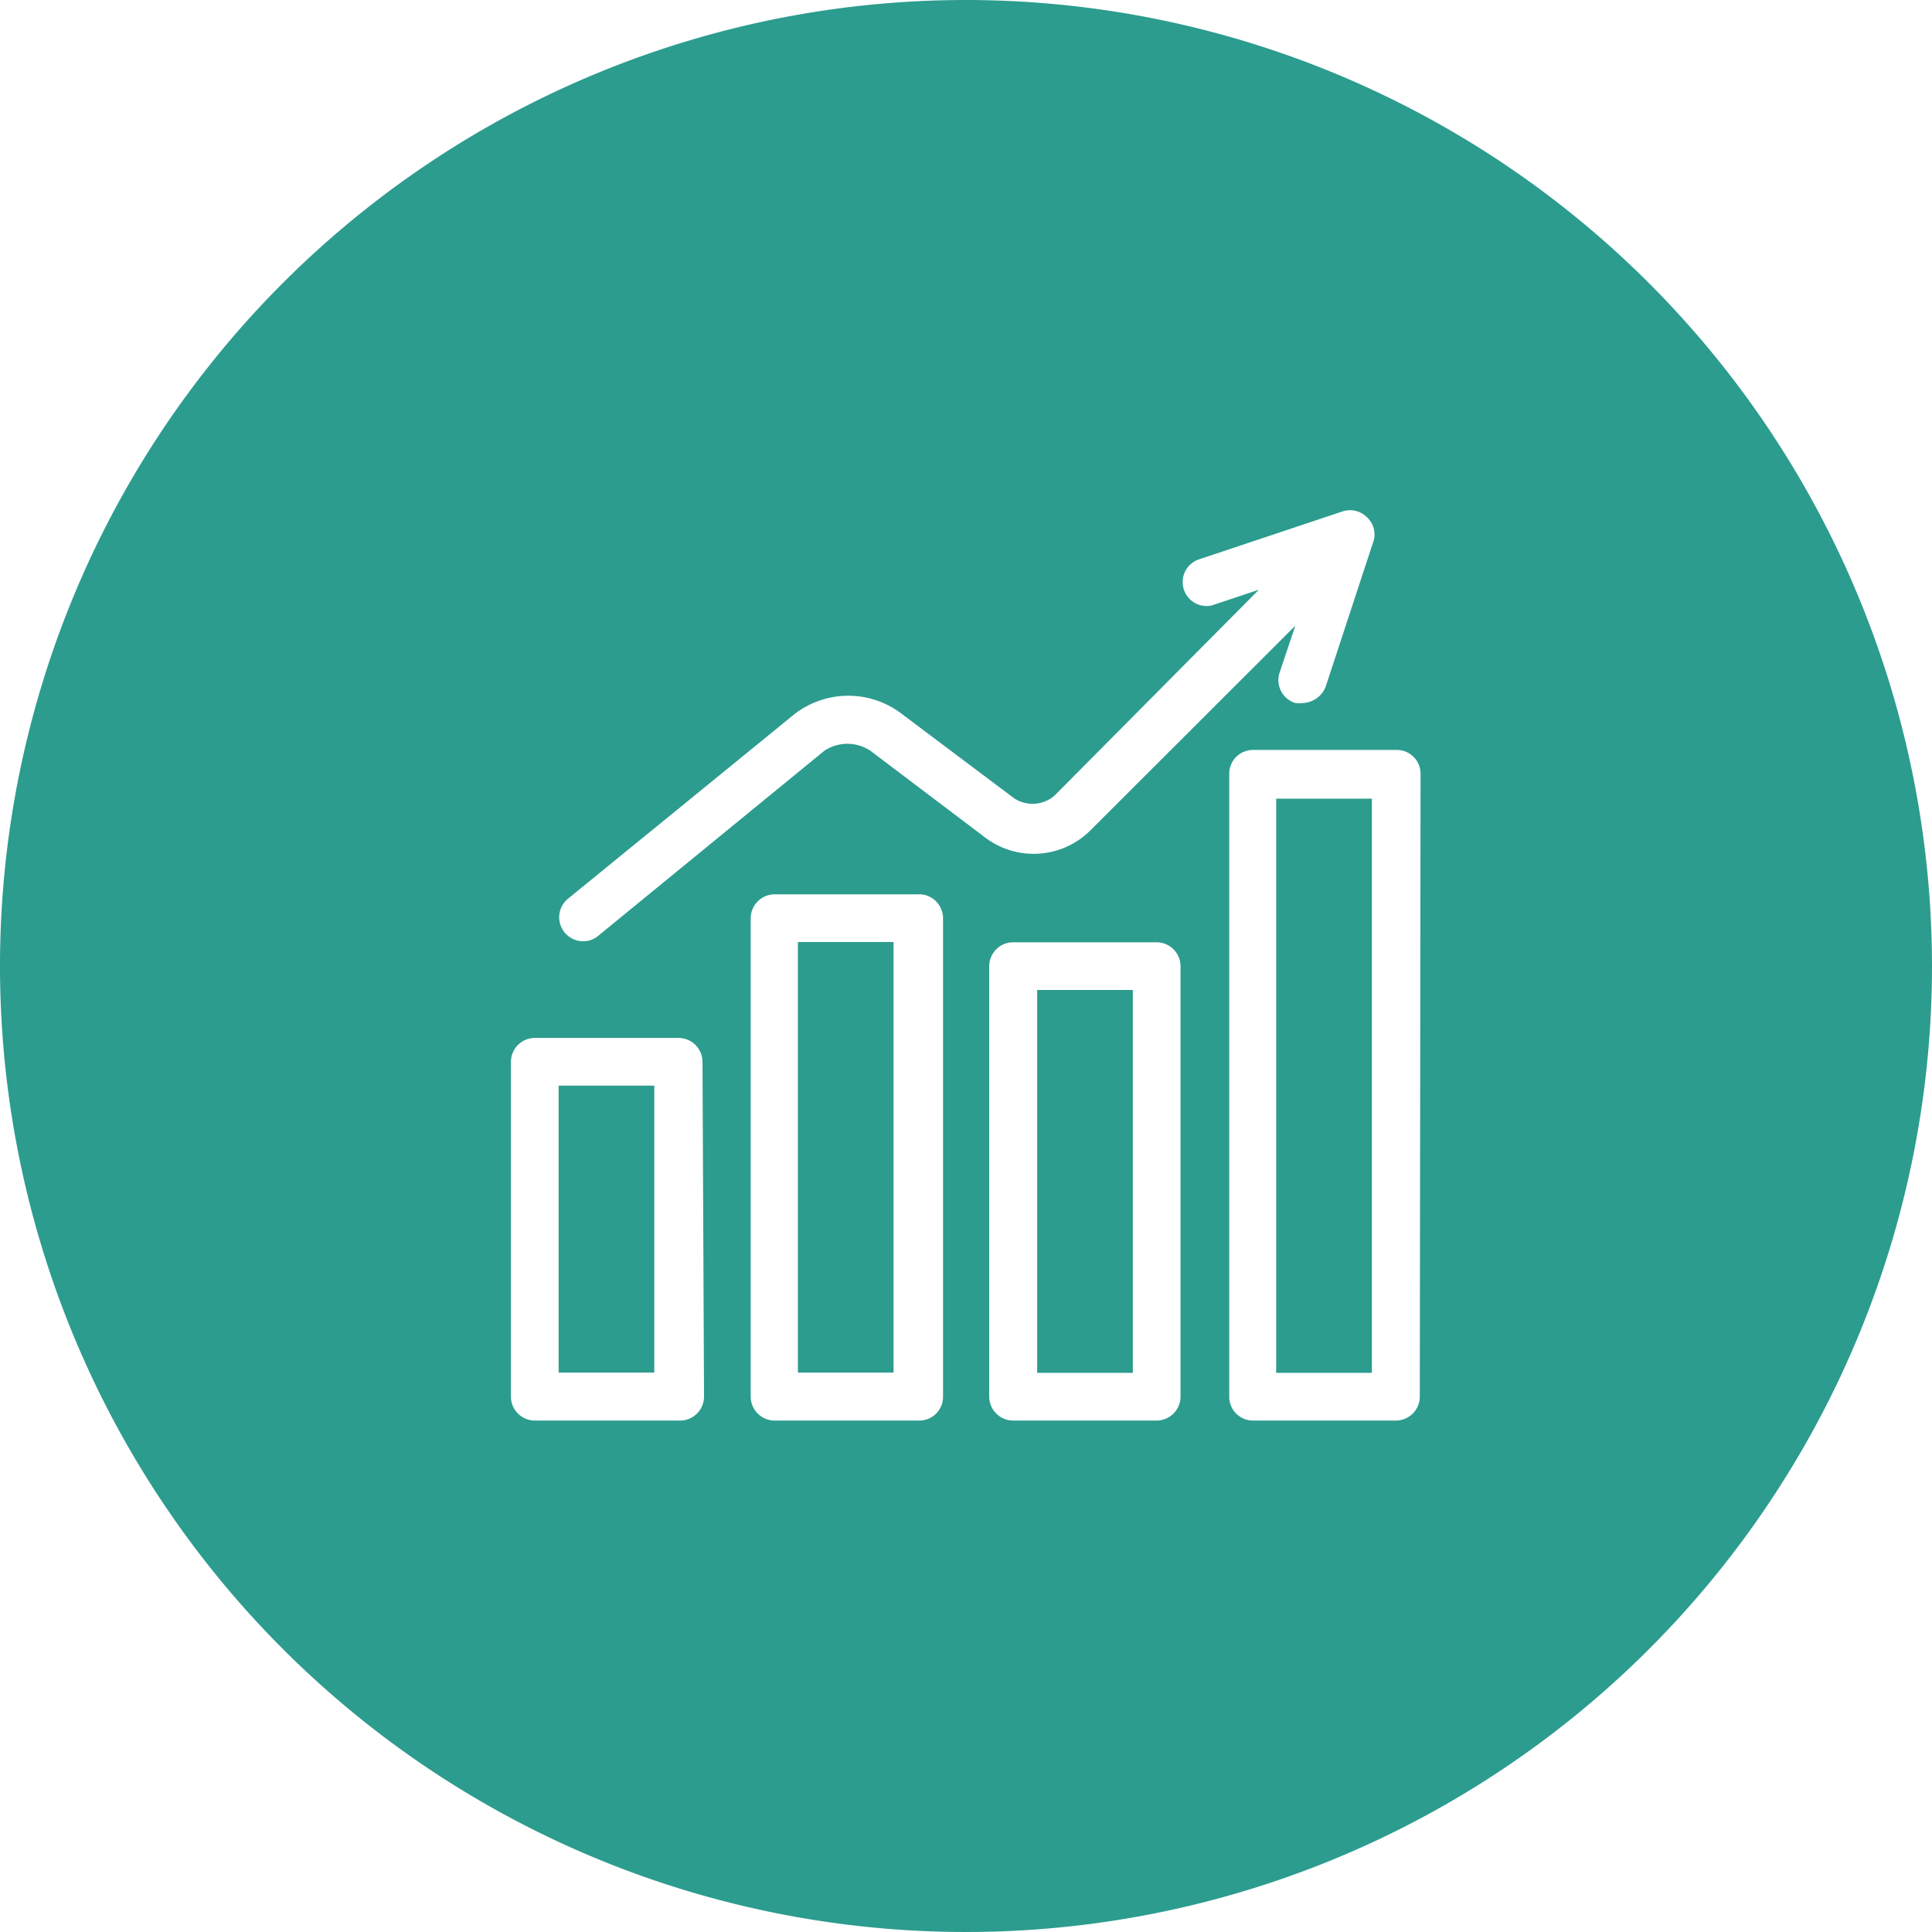
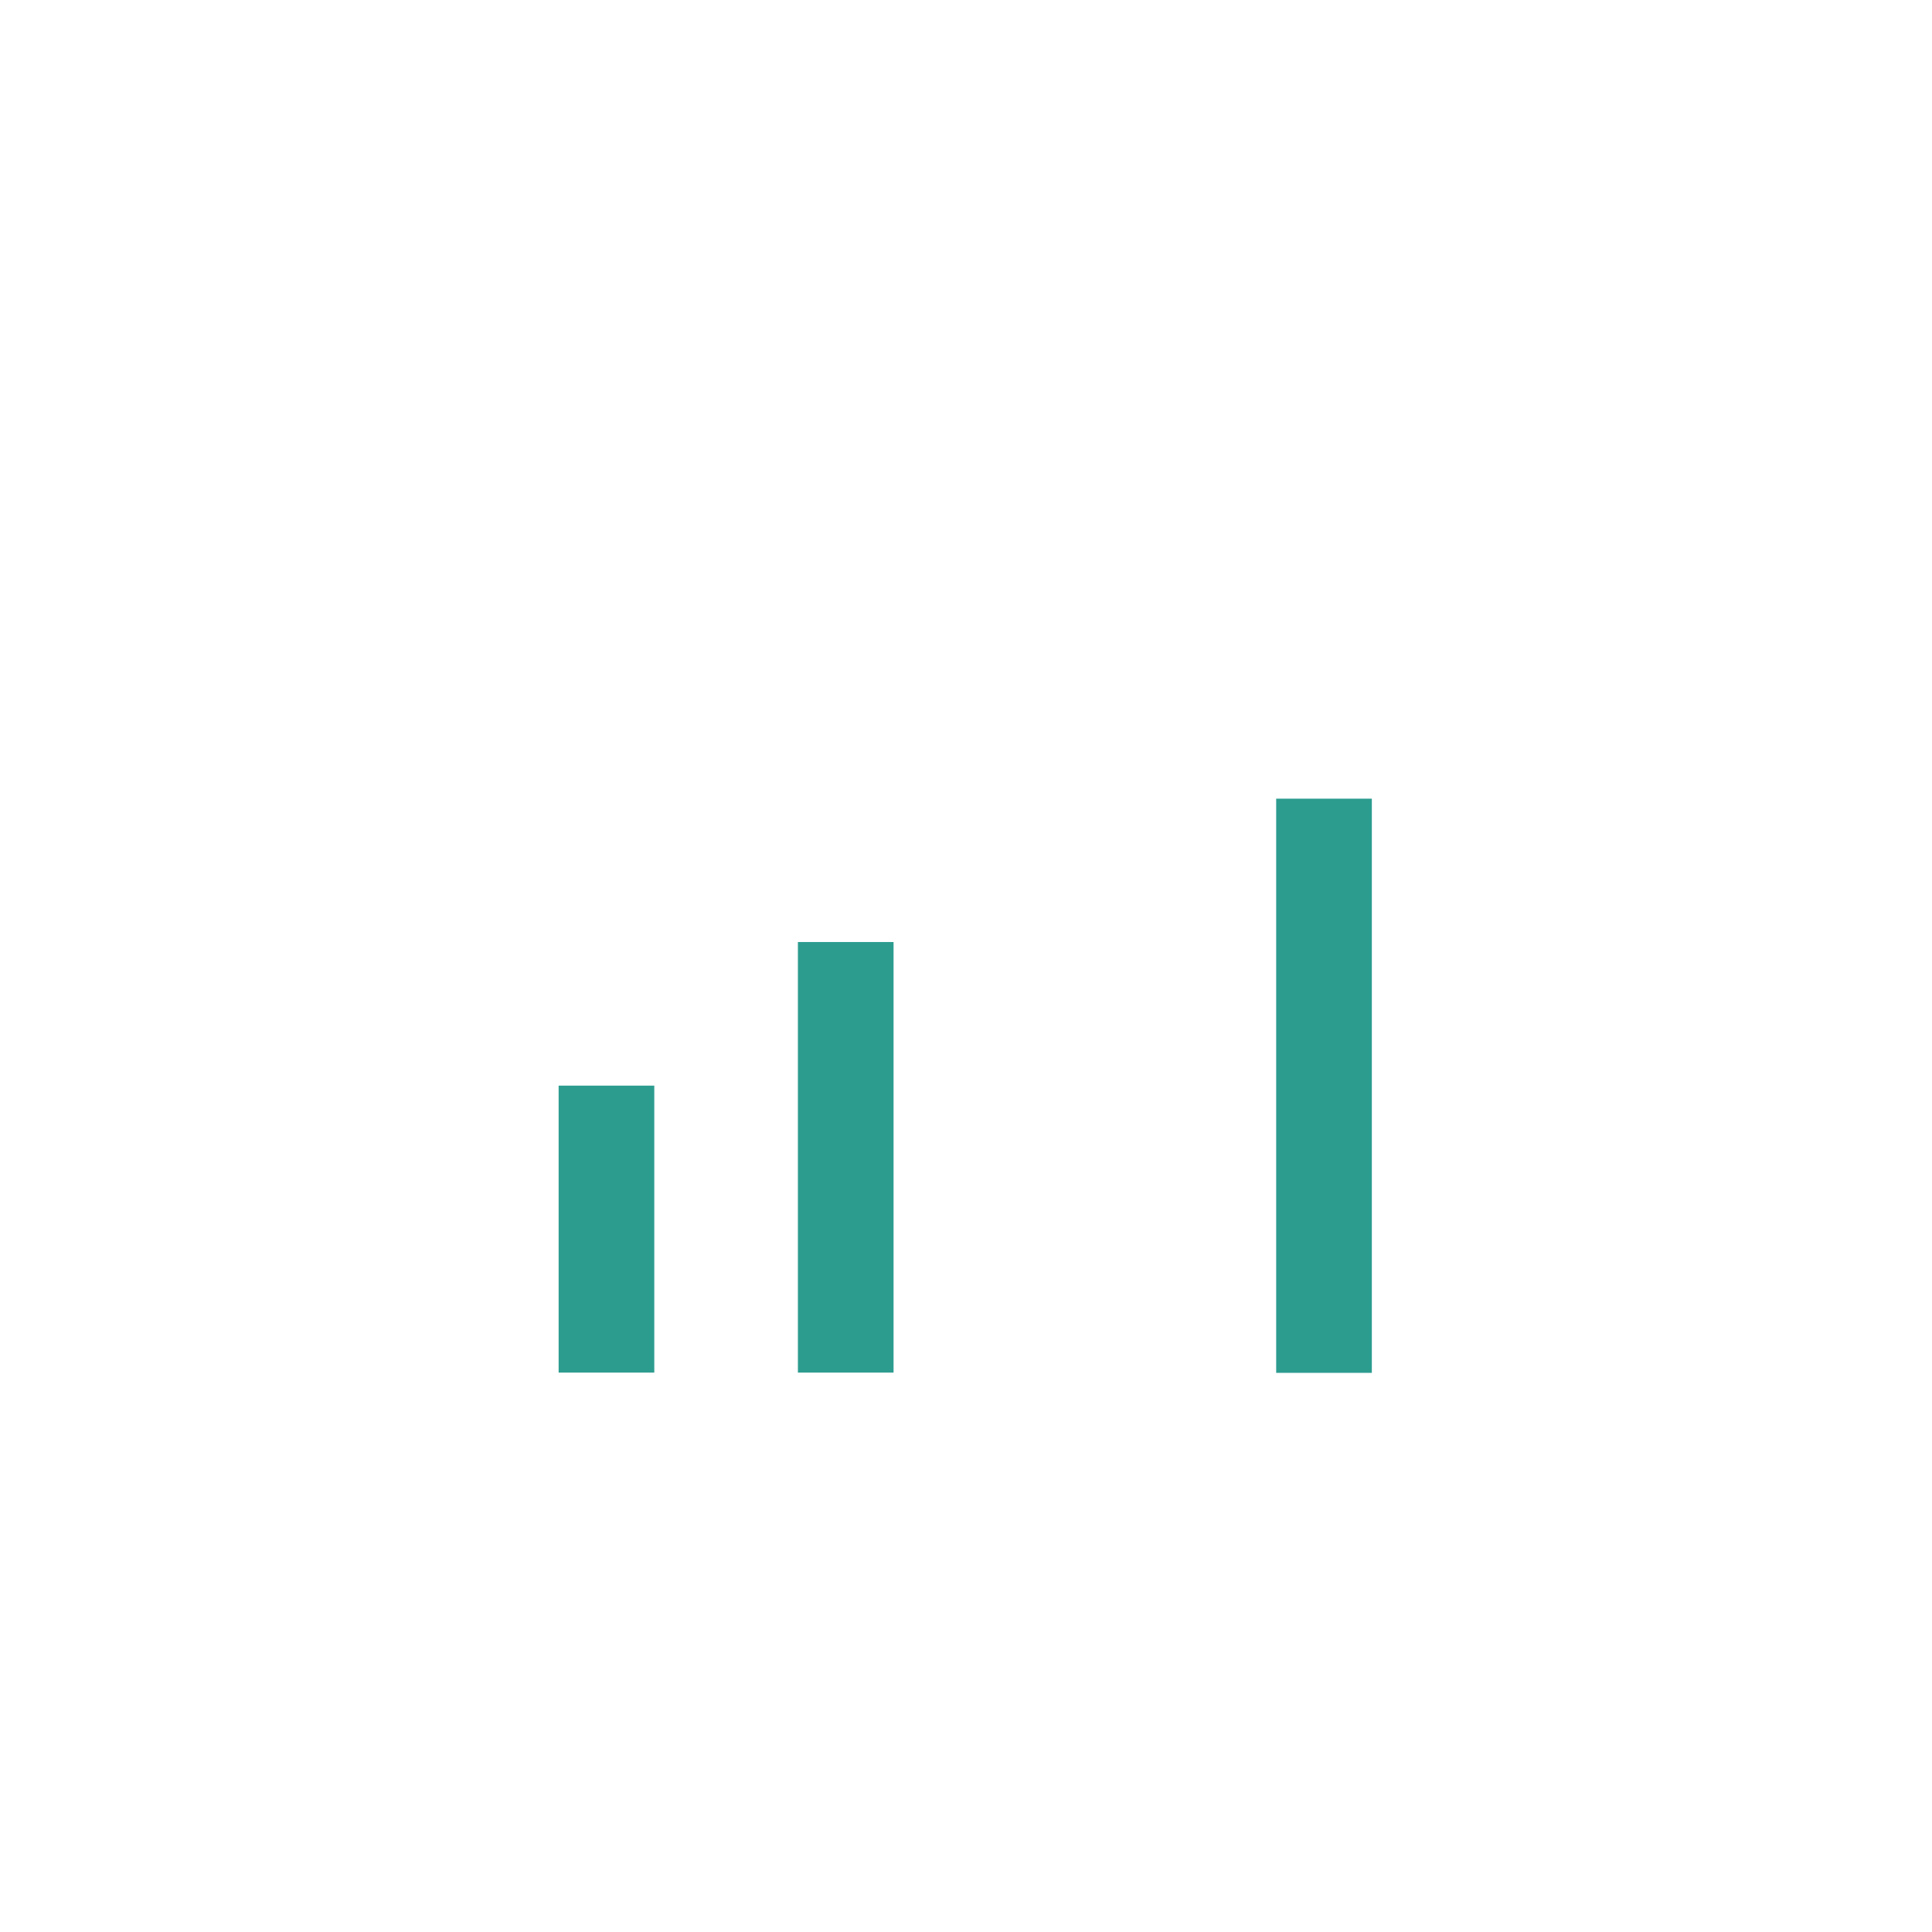
<svg xmlns="http://www.w3.org/2000/svg" id="Ebene_1" data-name="Ebene 1" viewBox="0 0 75.74 75.74">
  <defs>
    <style>
      .cls-1 {
        fill: none;
      }

      .cls-2 {
        fill: #2c9c8f;
      }

      .cls-3 {
        clip-path: url(#clip-path);
      }
    </style>
    <clipPath id="clip-path" transform="translate(-0.03 0)">
      <polyline class="cls-1" points="298.12 75.74 0 75.74 0 0 298.12 0" />
    </clipPath>
  </defs>
  <rect class="cls-2" x="31.28" y="36.93" width="3.75" height="16.88" />
  <rect class="cls-2" x="21.9" y="42.56" width="3.75" height="11.25" />
-   <rect class="cls-2" x="40.66" y="38.81" width="3.75" height="15.01" />
  <g class="cls-3">
-     <path class="cls-2" d="M55.69,54.76a.94.94,0,0,1-.94.93h-5.6a.93.93,0,0,1-.93-.93V30.33a.93.93,0,0,1,.93-.93h5.63a.93.93,0,0,1,.94.92h0Zm-9.38,0a.94.94,0,0,1-.94.93H39.75a.94.94,0,0,1-.94-.93V37.88a.94.94,0,0,1,.94-.94h5.62a.94.94,0,0,1,.94.94h0ZM34.15,29.43a1.63,1.63,0,0,0-1.8,0l-8.86,7.25a.9.9,0,0,1-.59.22.94.94,0,0,1-.6-1.67L31.17,28a3.45,3.45,0,0,1,4.11-.09l4.5,3.38a1.31,1.31,0,0,0,1.6-.11l8-8.06-1.86.62A.94.94,0,0,1,47,21.94l5.63-1.88a.93.93,0,0,1,1,.23h0a.91.91,0,0,1,.22,1L52,26.92a1,1,0,0,1-.89.64,1,1,0,0,1-.3,0,.94.94,0,0,1-.62-1.18h0l.62-1.85-8.06,8.05a3.15,3.15,0,0,1-4.05.29ZM37,54.76a.93.93,0,0,1-.93.93H30.4a.94.94,0,0,1-.94-.93V36a.94.94,0,0,1,.94-.94H36A.94.94,0,0,1,37,36Zm-9.37,0a.94.94,0,0,1-.94.93H21a.94.94,0,0,1-.94-.93V41.63a.94.94,0,0,1,.94-.94h5.63a.94.94,0,0,1,.94.94h0ZM37.9,0A37.87,37.87,0,1,0,75.77,37.87h0A37.89,37.89,0,0,0,37.9,0" transform="translate(-0.03 0)" />
-   </g>
+     </g>
  <rect class="cls-2" x="50.03" y="31.31" width="3.75" height="22.51" />
</svg>